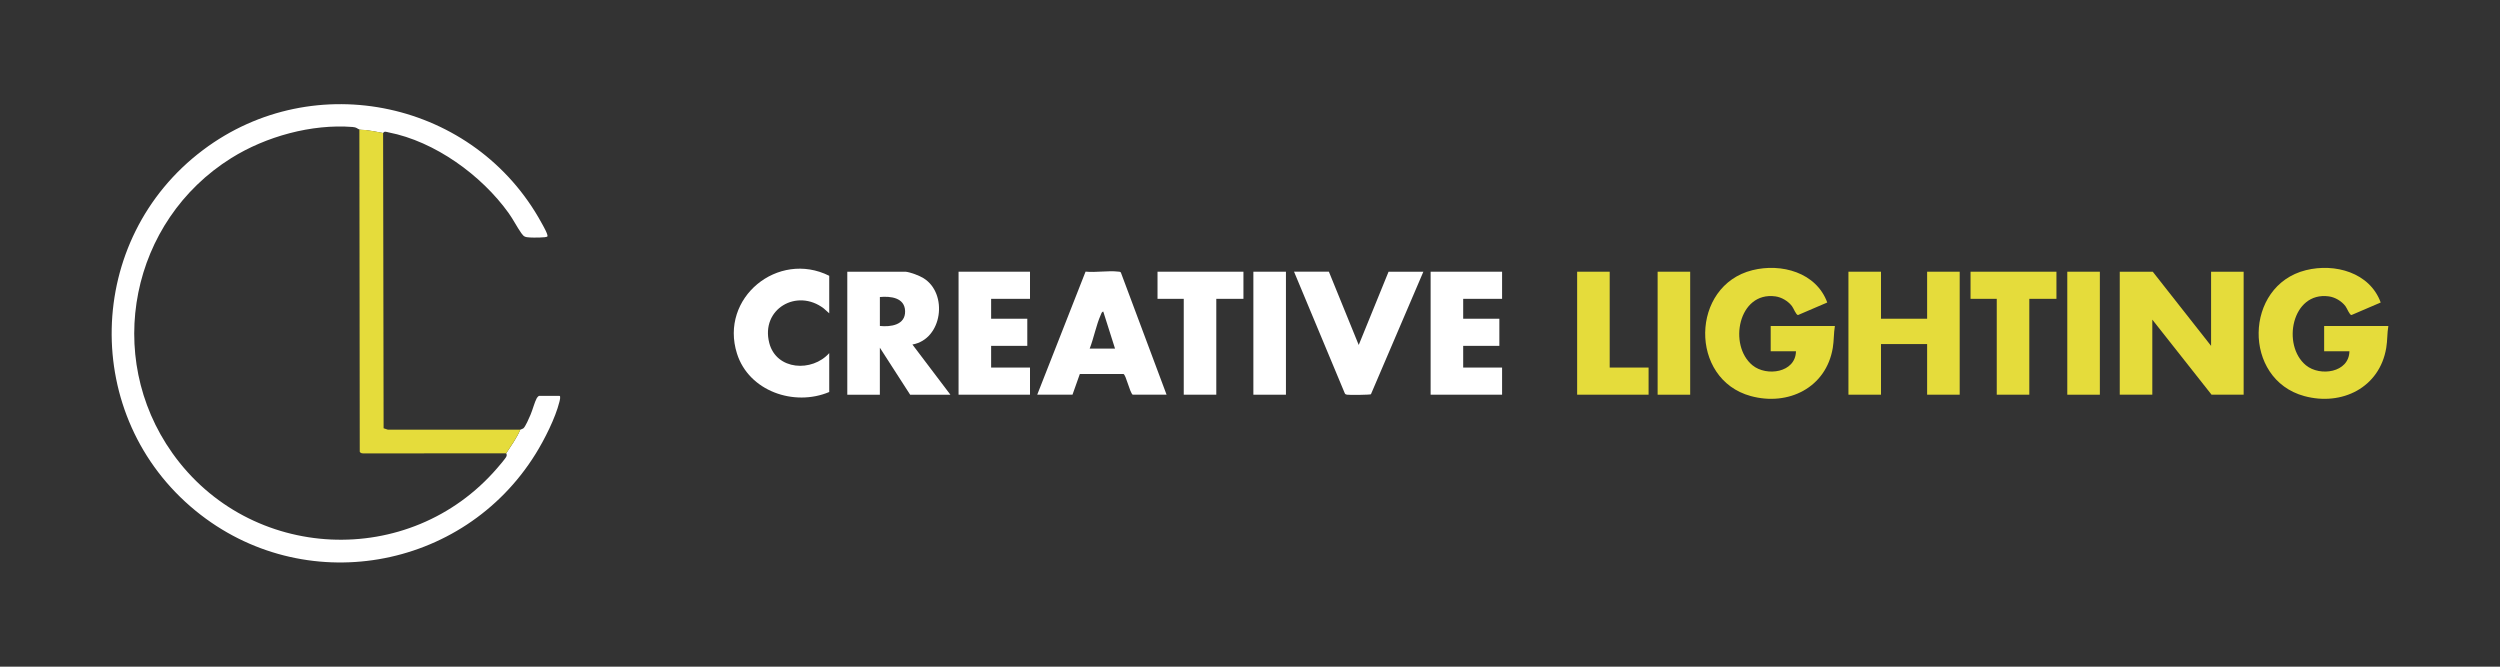
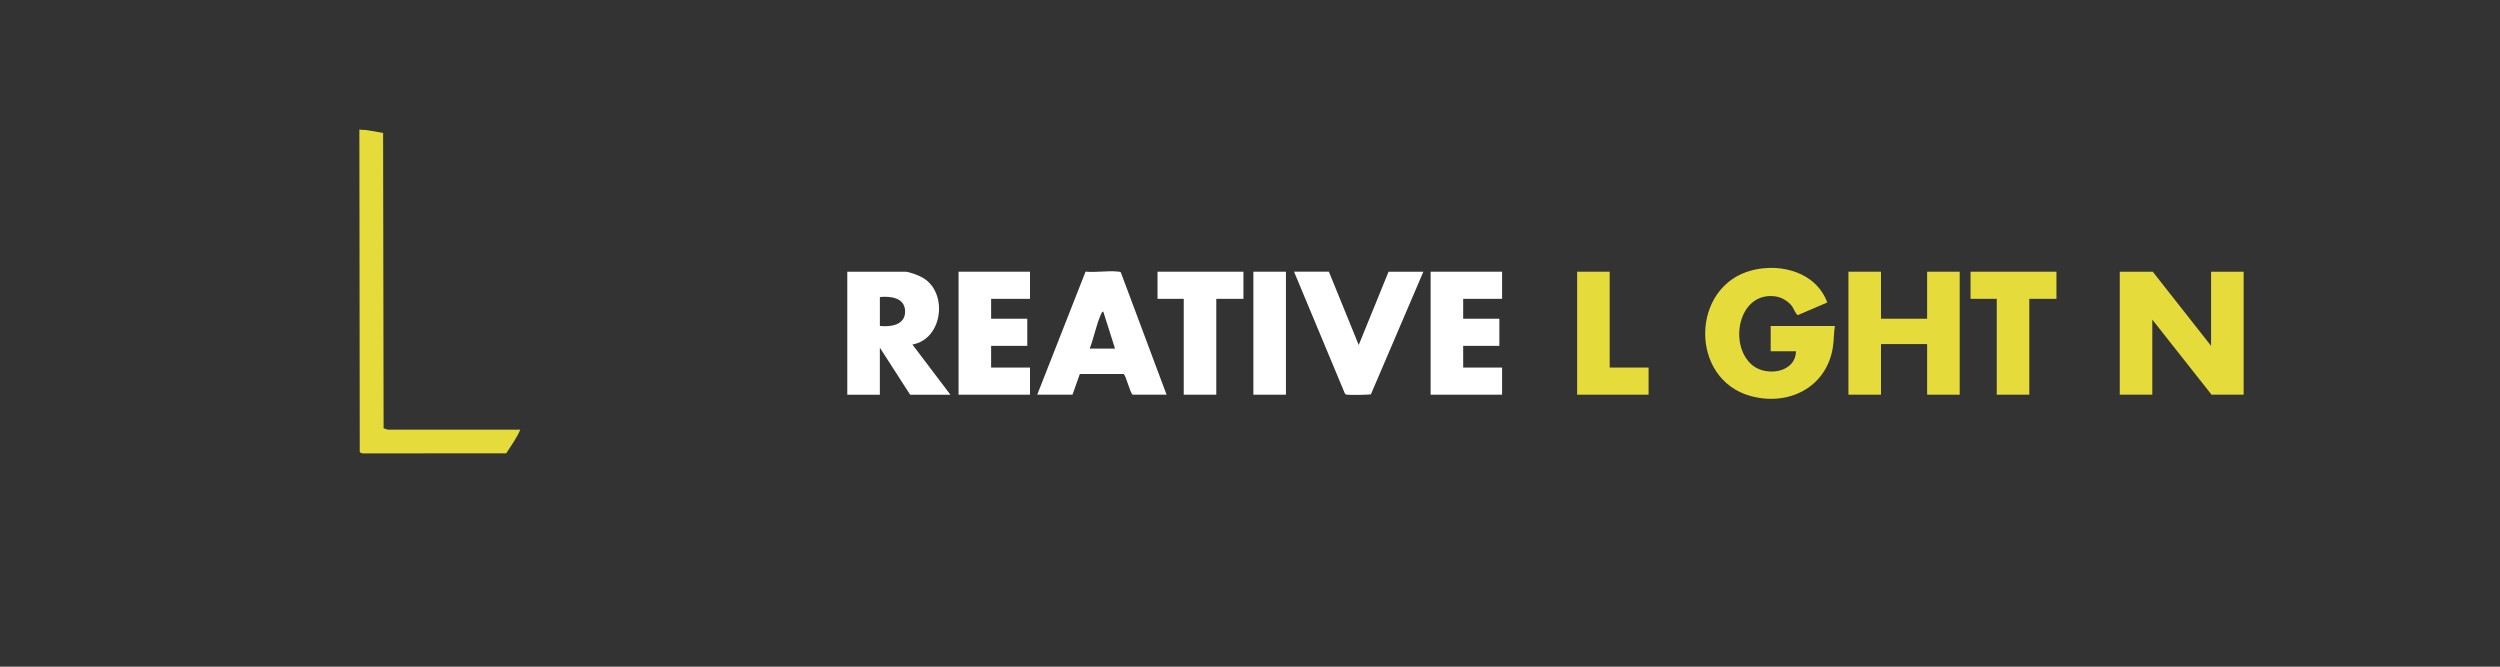
<svg xmlns="http://www.w3.org/2000/svg" id="Layer_1" width="120" height="32" version="1.1" viewBox="0 0 120 32">
  <rect x="0" y="0" width="120" height="32" fill="#333333" stroke="none" />
  <g>
    <path d="M86.208,16.862h-1.215v-1.215h3.082c-.061.356-.04.686-.101,1.05-.316,1.907-2.128,2.806-3.936,2.314-2.967-.808-2.896-5.3.077-6.042,1.387-.346,3.066.106,3.593,1.551l-1.401.601c-.093.009-.215-.327-.295-.43-.186-.239-.493-.424-.794-.465-1.777-.243-2.273,2.351-1.096,3.31.674.549,2.064.353,2.084-.673Z" style="fill: #e5dc3b;" />
    <g>
      <polygon points="106.132 16.601 106.132 13.042 107.695 13.042 107.695 18.945 106.154 18.945 103.311 15.342 103.311 18.945 101.748 18.945 101.748 13.042 103.332 13.042 106.132 16.601" style="fill: #e5dc3b;" />
-       <path d="M112.774,16.862h-1.215v-1.215h3.082c-.061.356-.04.686-.101,1.05-.316,1.907-2.128,2.806-3.936,2.314-2.967-.808-2.896-5.3.077-6.042,1.387-.346,3.066.106,3.593,1.551l-1.401.601c-.093.009-.215-.327-.295-.43-.186-.239-.493-.424-.794-.465-1.777-.243-2.273,2.351-1.096,3.31.674.549,2.064.353,2.084-.673Z" style="fill: #e5dc3b;" />
    </g>
    <polygon points="90.288 13.042 90.288 15.299 92.502 15.299 92.502 13.042 94.065 13.042 94.065 18.945 92.502 18.945 92.502 16.515 90.288 16.515 90.288 18.945 88.725 18.945 88.725 13.042 90.288 13.042" style="fill: #e5dc3b;" />
    <g>
      <path d="M55.995,18.945h-1.628c-.146-.126-.319-.951-.44-.993l-2.095-.001-.352.993h-1.693l2.32-5.906c.492.052,1.089-.059,1.568 0.0.048.006.097-.003.128.046l2.192,5.86ZM53.521,16.732l-.565-1.78c-.076.018-.093.101-.12.162-.218.491-.333,1.11-.531,1.618h1.215Z" style="fill: #fff;" />
      <path d="M63.787,13.042l1.432,3.517,1.432-3.517h1.671l-2.517,5.882c-.05.03-1.039.042-1.151.021-.048-.009-.083-.021-.105-.069l-2.435-5.835h1.671Z" style="fill: #fff;" />
      <polygon points="59.685 13.042 59.685 14.344 58.382 14.344 58.382 18.945 56.82 18.945 56.82 14.344 55.561 14.344 55.561 13.042 59.685 13.042" style="fill: #fff;" />
      <rect x="60.162" y="13.042" width="1.563" height="5.904" style="fill: #fff;" />
      <polygon points="49.44 13.042 49.44 14.344 47.574 14.344 47.574 15.299 49.31 15.299 49.31 16.601 47.574 16.601 47.574 17.643 49.44 17.643 49.44 18.945 46.011 18.945 46.011 13.042 49.44 13.042" style="fill: #fff;" />
      <polygon points="72.1 13.042 72.1 14.344 70.233 14.344 70.233 15.299 71.969 15.299 71.969 16.601 70.233 16.601 70.233 17.643 72.1 17.643 72.1 18.945 68.67 18.945 68.67 13.042 72.1 13.042" style="fill: #fff;" />
      <g>
        <path d="M43.471,13.042c.238.027.654.183.86.312,1.187.738.909,2.928-.535,3.183l1.823,2.409h-1.932l-1.454-2.257v2.257h-1.563v-5.904h2.8ZM42.234,15.646c.515.055,1.229-.041,1.211-.712-.017-.654-.703-.724-1.211-.677v1.389Z" style="fill: #fff;" />
-         <path d="M39.803,15.039l-.264-.235c-1.287-.981-3.035.028-2.614,1.659.34,1.315,2.059,1.408,2.878.486v1.867c-1.684.711-3.859-.041-4.428-1.844-.848-2.684,1.977-4.962,4.428-3.734v1.801Z" style="fill: #fff;" />
      </g>
    </g>
    <polygon points="98.709 13.042 98.709 14.344 97.407 14.344 97.407 18.945 95.844 18.945 95.844 14.344 94.586 14.344 94.586 13.042 98.709 13.042" style="fill: #e5dc3b;" />
    <polygon points="77.265 13.042 77.265 17.643 79.132 17.643 79.132 18.945 75.703 18.945 75.703 13.042 77.265 13.042" style="fill: #e5dc3b;" />
-     <rect x="79.566" y="13.042" width="1.563" height="5.904" style="fill: #e5dc3b;" />
-     <rect x="99.23" y="13.042" width="1.563" height="5.904" style="fill: #e5dc3b;" />
  </g>
  <g>
-     <path d="M18.389,6.386c-.269-.056-.542-.102-.814-.142-.077-.011-.261-.002-.324-.027-.117-.047-.126-.106-.326-.122-1.968-.154-4.163.456-5.822,1.492-4.822,3.011-6.138,9.496-2.831,14.159,3.712,5.233,11.392,5.591,15.589.73.087-.1.414-.477.448-.57.02-.055.018-.094-.012-.144.241-.369.501-.732.678-1.138.047-.023.101-.031.144-.062.098-.069.286-.514.344-.649.101-.232.196-.612.305-.808.018-.032.084-.104.114-.104h.969c.079,0,.011.245-0.0.29-.191.773-.718,1.812-1.14,2.492-3.491,5.629-11.155,6.952-16.317,2.738-5.525-4.51-5.344-13.039.353-17.322,5.351-4.023,13.059-2.337,16.25,3.505.054.098.331.572.276.647-.047.064-.709.056-.826.048-.227-.016-.293-.02-.423-.206-.213-.303-.385-.651-.609-.965-1.301-1.816-3.541-3.442-5.763-3.874-.094-.018-.204-.075-.262.032Z" style="fill: #fff;" />
    <path d="M18.389,6.386l.024,14.171.205.067,6.357-.001c-.177.407-.437.769-.678,1.138l-6.866.001c-.064.002-.134-.017-.163-.08l-.018-15.467c.063.025.246.016.324.027.272.04.545.086.814.142Z" style="fill: #e5dc3b;" />
  </g>
</svg>